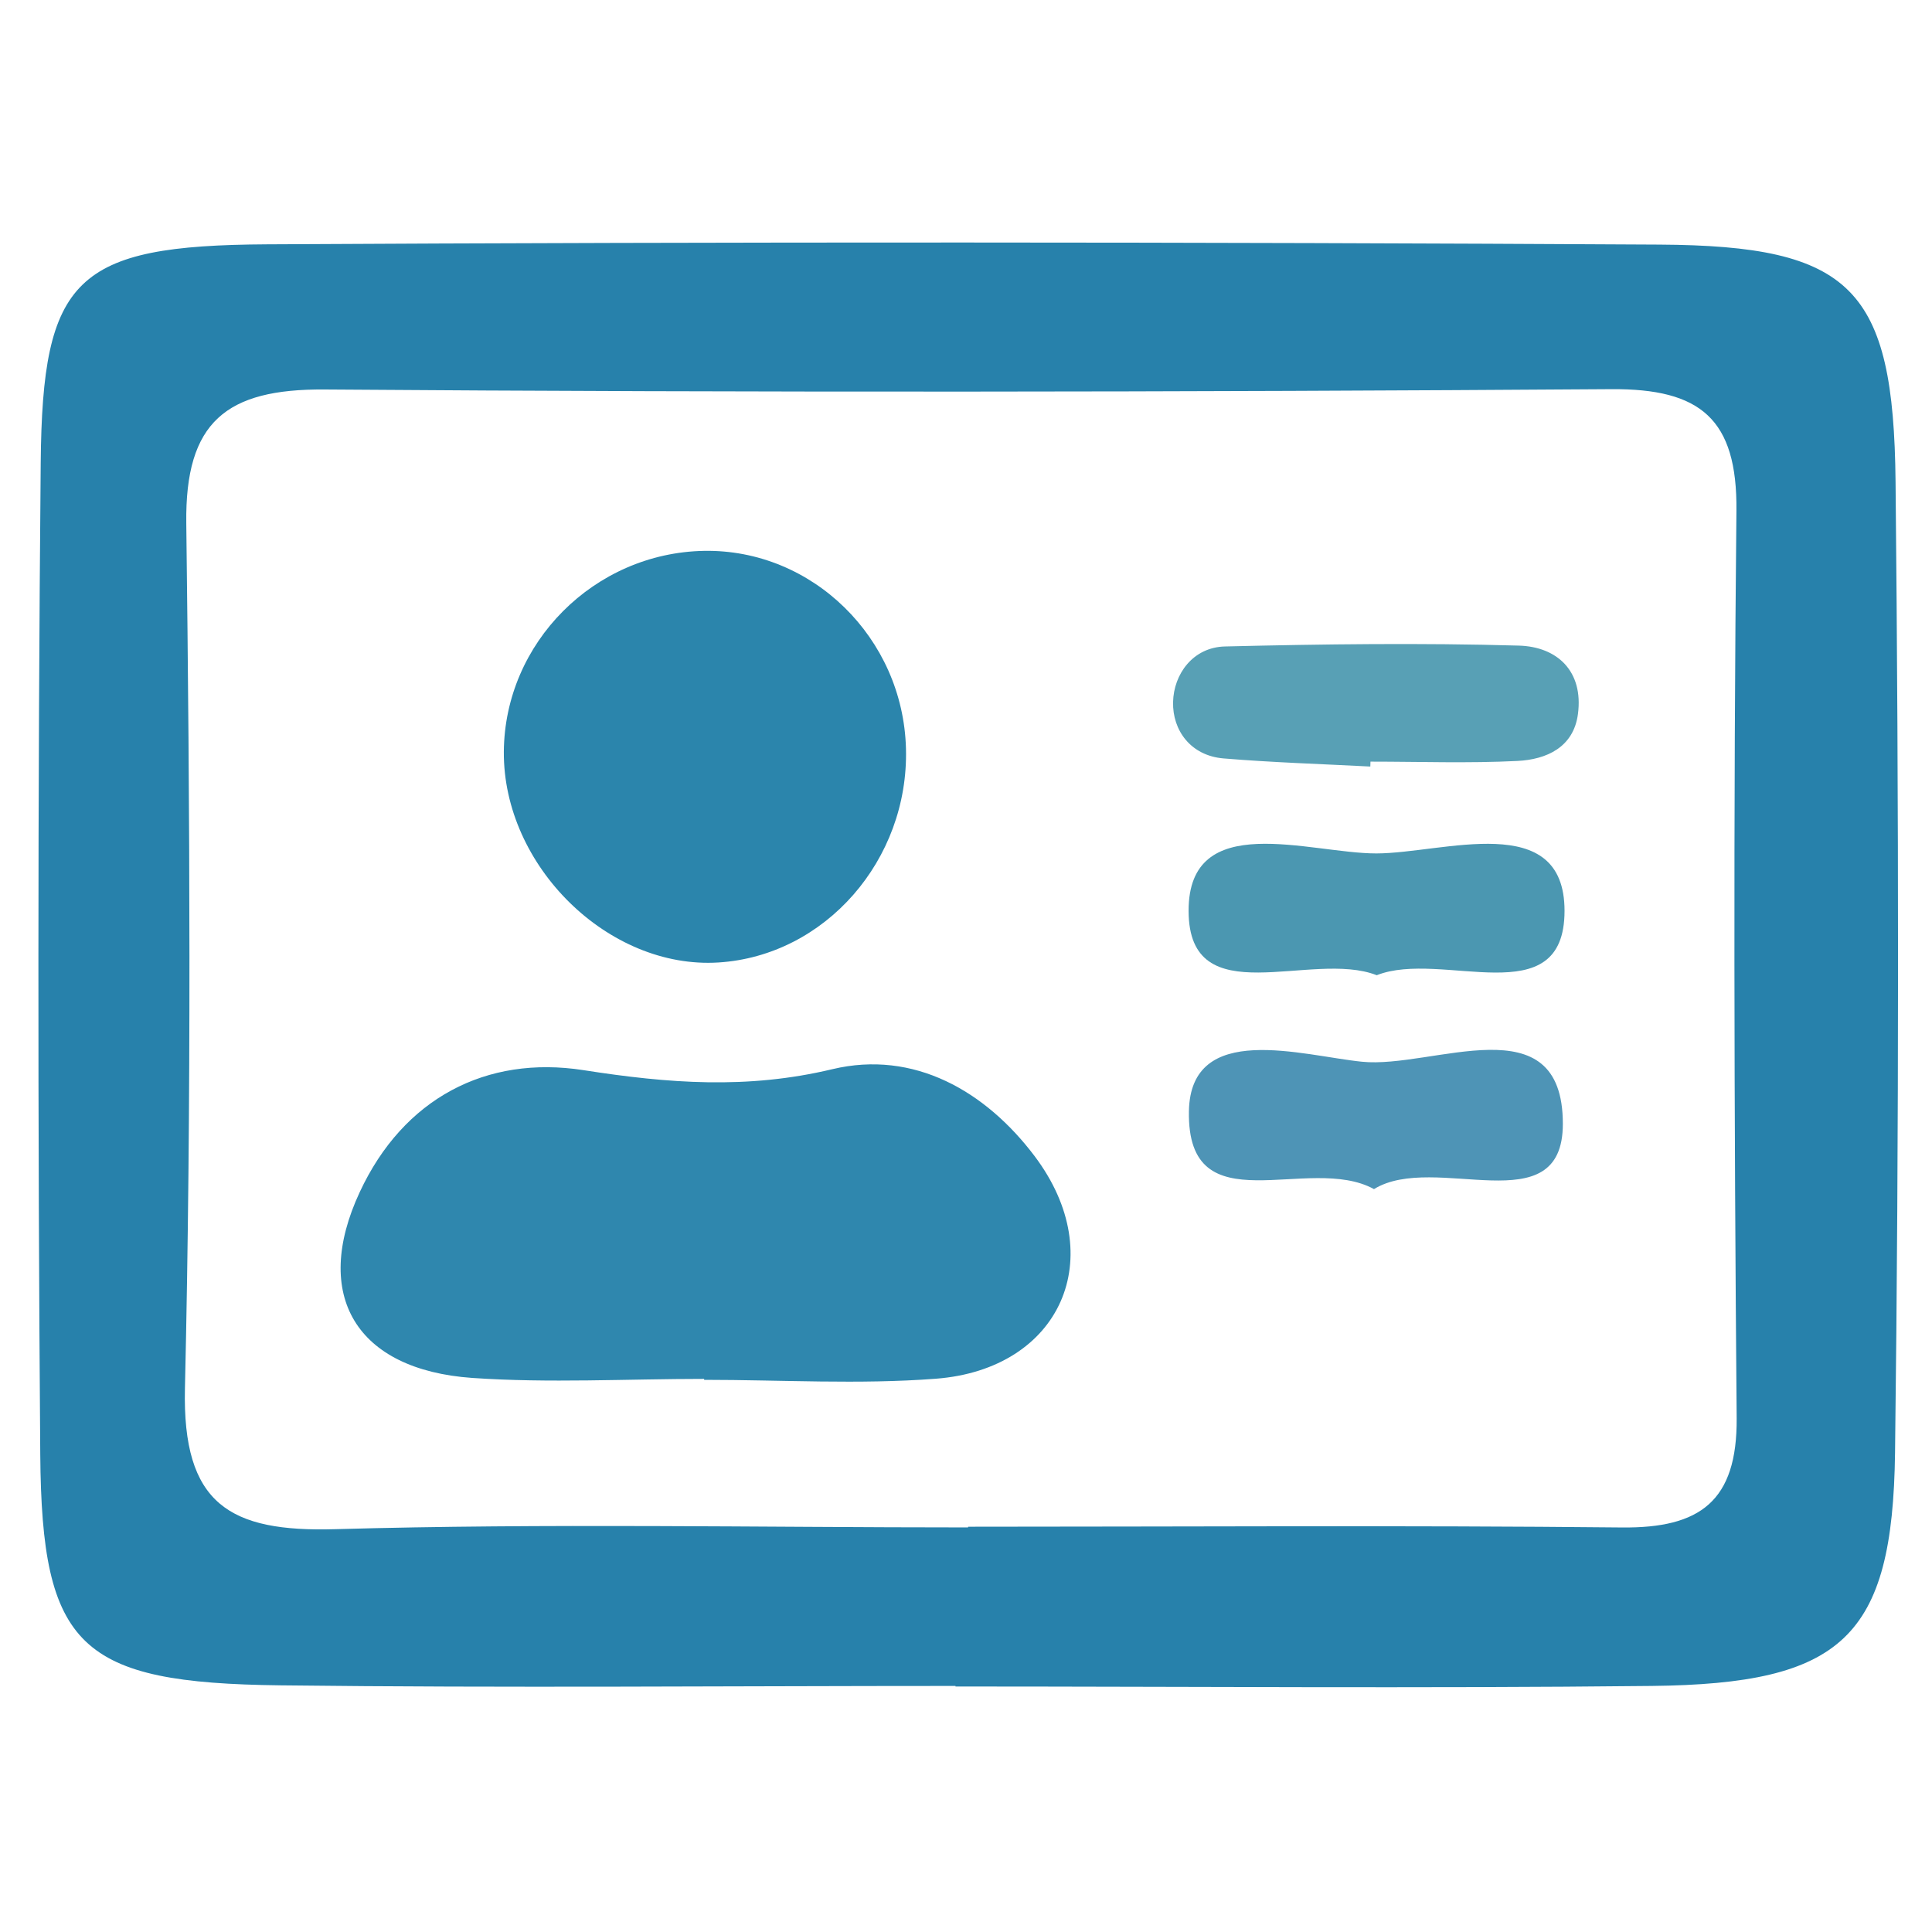
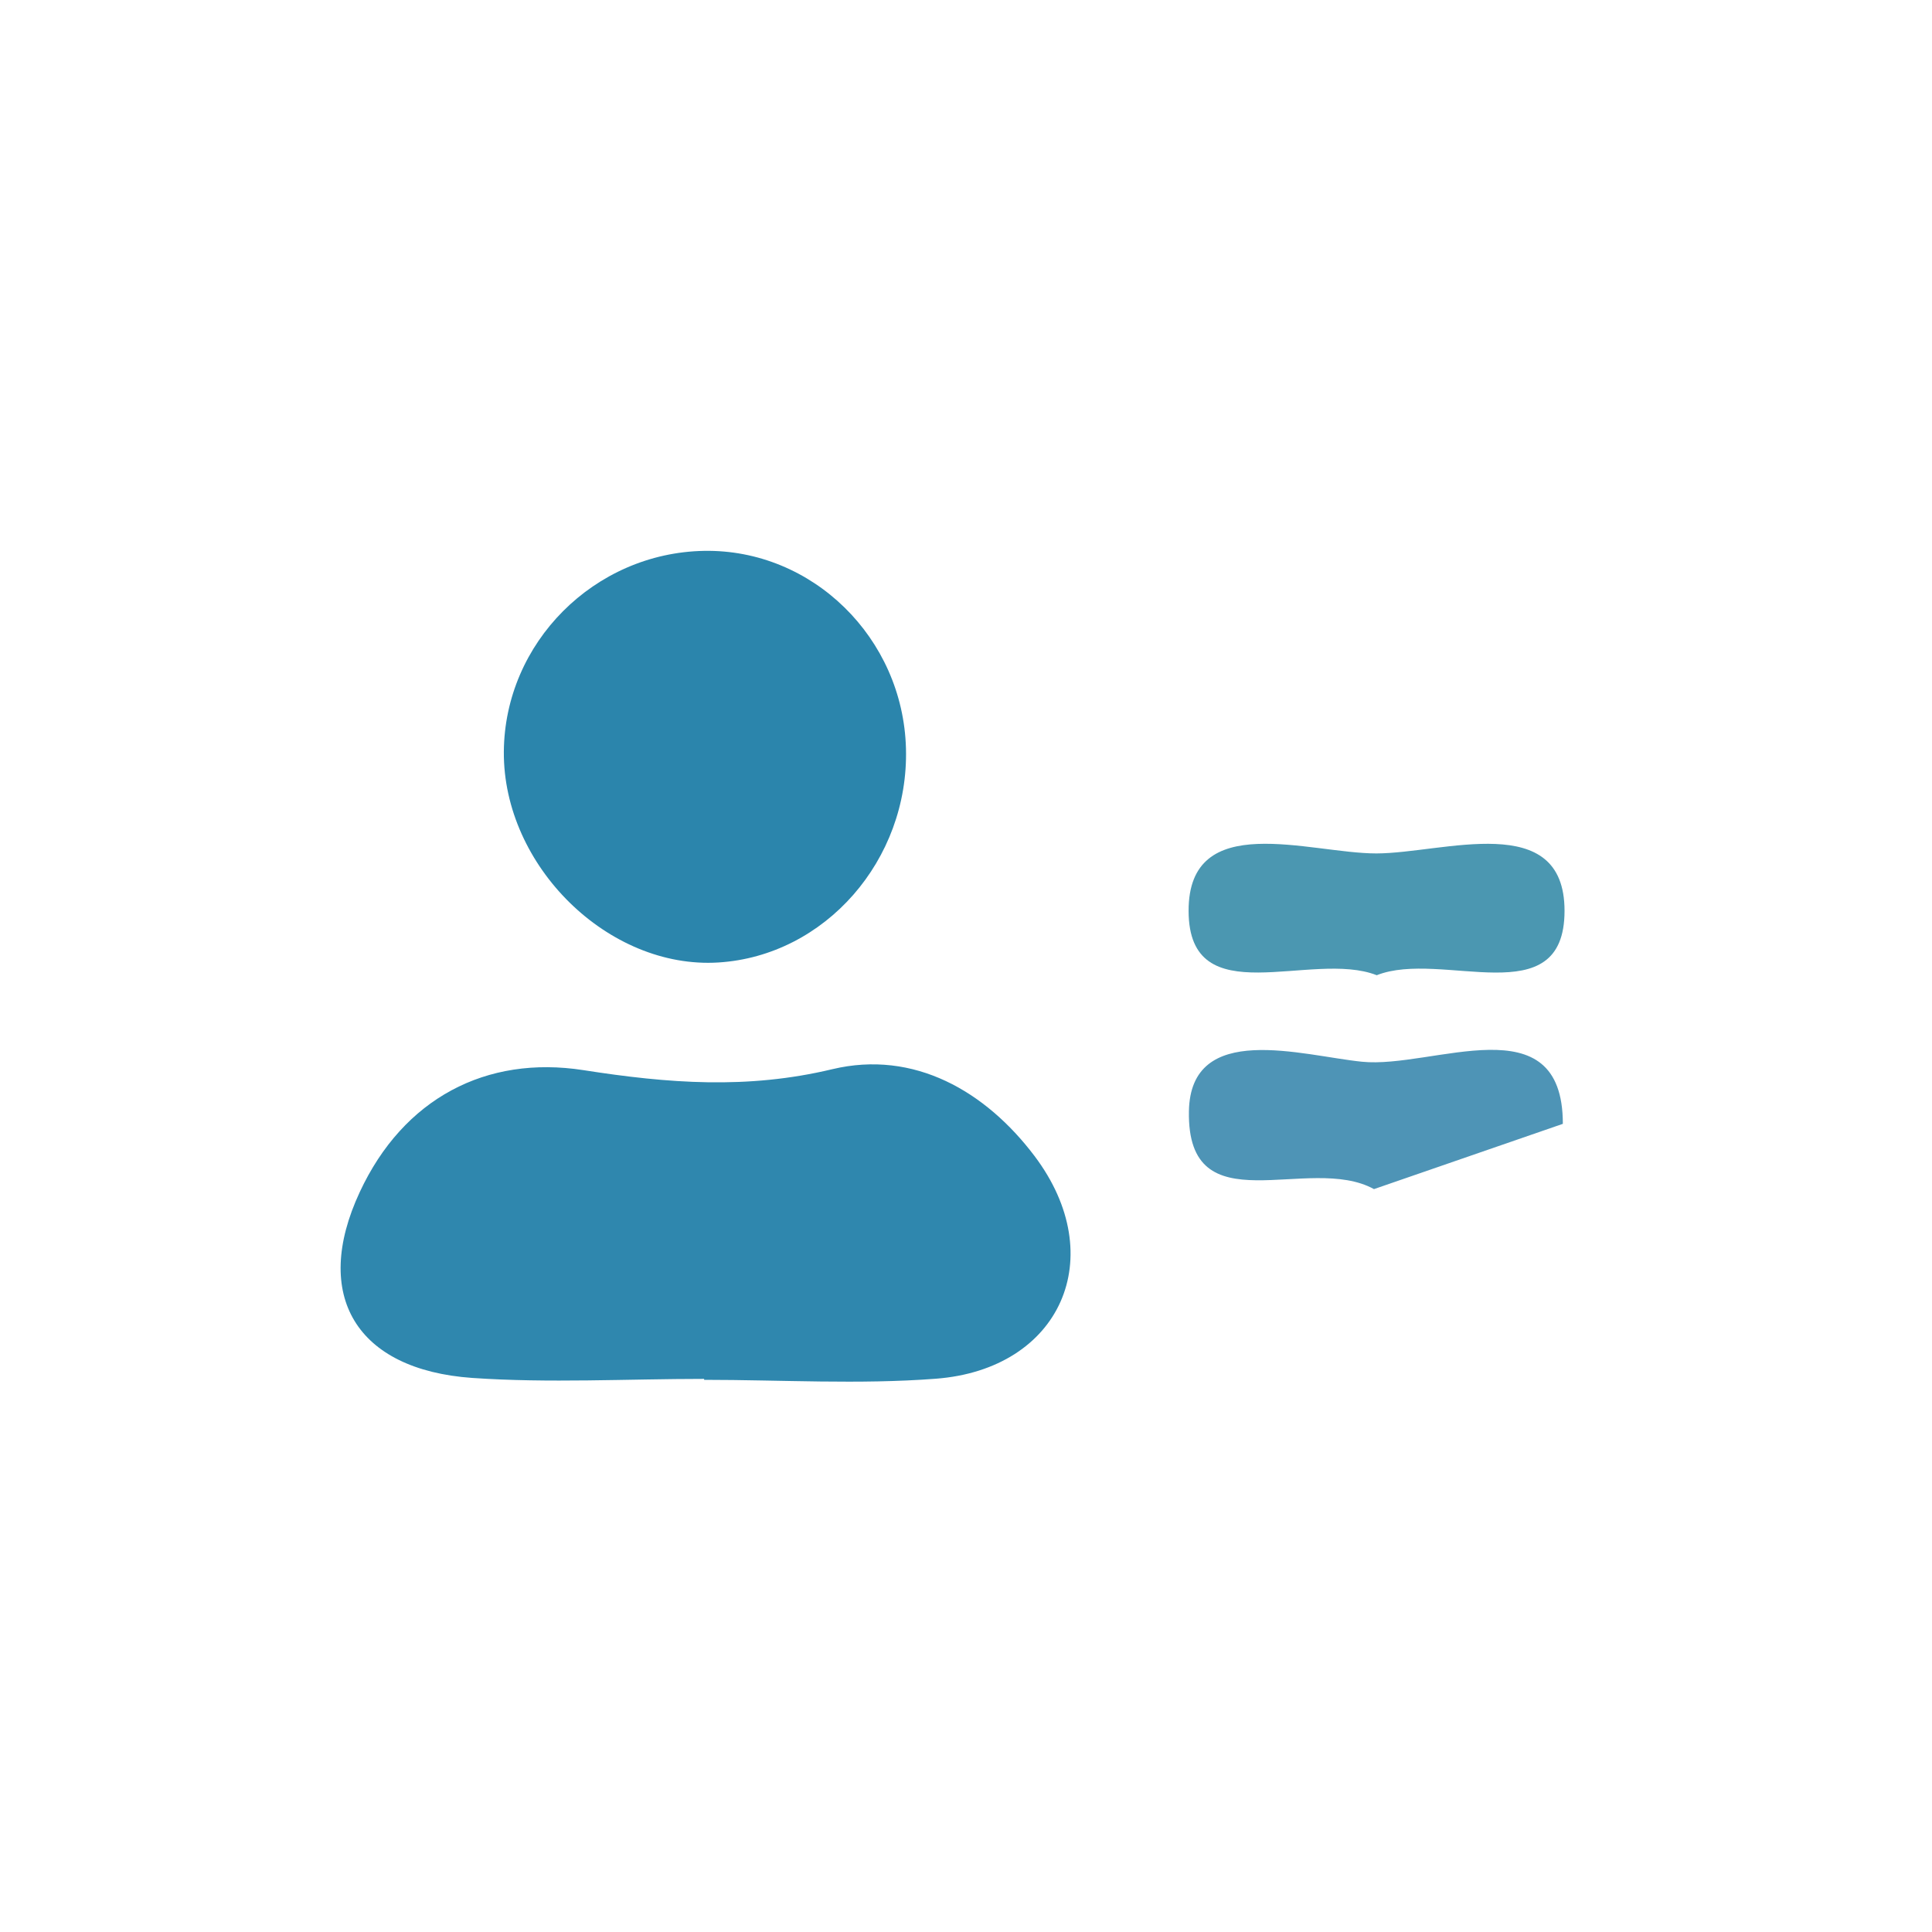
<svg xmlns="http://www.w3.org/2000/svg" id="Layer_1" x="0px" y="0px" width="90.5px" height="90.5px" viewBox="0 0 90.5 90.5" xml:space="preserve">
  <path display="none" fill-rule="evenodd" clip-rule="evenodd" fill="#2080AD" d="M45.515,83.018 c-4.57-0.007-9.142,0.064-13.71-0.022c-8.188-0.152-8.575-0.515-8.697-9.045c-0.113-7.919-0.028-15.849-0.05-23.77 c-0.003-1.828,0.063-3.668-0.139-5.477c-0.279-2.545-1.533-3.978-4.299-2.855c-1.691,0.688-3.343,1.477-4.991,2.265 c-2.277,1.087-4.109,0.734-5.417-1.541c-0.454-0.791-0.958-1.559-1.353-2.38c-7.926-16.537-8.914-13.077,6.49-20.981 c1.896-0.972,3.944-1.683,5.739-2.81c5.411-3.393,10.06-4.443,16.507-0.664c7.012,4.108,15.396,3.245,22.594-1.424 c2.527-1.642,4.529-2.391,7.439-0.841c6.715,3.579,13.571,6.909,20.454,10.156c3.645,1.718,4.132,4,2.163,7.288 c-1.094,1.822-1.956,3.789-2.91,5.692c-4.058,8.071-4.091,8.183-13.156,5.312c-3.378-1.067-4.593,0.159-4.608,3.263 c-0.048,9.446,0.026,18.893-0.037,28.343c-0.06,8.876-0.557,9.364-9.228,9.487C54.044,83.075,49.778,83.023,45.515,83.018z" />
  <g>
-     <path fill-rule="evenodd" clip-rule="evenodd" fill="#2781AB" d="M88.793,22.572c-0.089-9.081-2.059-11.061-11.064-11.114  c-21.738-0.124-43.477-0.132-65.214-0.013C3.529,11.494,1.987,13.014,1.907,21.679c-0.14,15.486-0.14,30.973-0.021,46.457  c0.071,9.032,1.849,10.7,11.256,10.81c10.539,0.125,21.079,0.028,31.616,0.028c0,0.011,0,0.019,0,0.026  c10.87,0,21.742,0.091,32.609-0.026c8.918-0.097,11.293-2.254,11.402-10.933C88.958,52.886,88.945,37.728,88.793,22.572z   M75.98,71.551c-10.211-0.105-20.419-0.035-30.632-0.035c0,0.009,0,0.02,0,0.033c-9.879,0-19.766-0.198-29.64,0.082  c-4.947,0.143-7.171-1.162-7.045-6.6c0.313-13.5,0.229-27.017,0.063-40.524c-0.061-4.746,1.871-6.297,6.48-6.262  c20.087,0.147,40.178,0.121,60.269-0.015c4.179-0.031,5.908,1.39,5.864,5.695c-0.144,14.167-0.109,28.335,0.011,42.503  C81.381,70.331,79.625,71.588,75.98,71.551z" />
    <path fill-rule="evenodd" clip-rule="evenodd" fill="#2F87AE" d="M32.983,64.591c-3.622,0-7.257,0.204-10.863-0.045  c-5.431-0.382-7.527-3.862-5.267-8.709c2.042-4.385,5.924-6.418,10.48-5.708c3.974,0.62,7.669,0.908,11.653-0.045  c3.833-0.915,7.185,1.035,9.474,4.067c3.569,4.731,1.219,9.985-4.619,10.432c-3.6,0.276-7.237,0.052-10.859,0.052  C32.983,64.621,32.983,64.604,32.983,64.591z" />
    <path fill-rule="evenodd" clip-rule="evenodd" fill="#2B85AC" d="M32.979,25.804c5.07-0.088,9.322,4.073,9.459,9.259  c0.139,5.225-3.792,9.709-8.783,10.022c-5.152,0.324-10.087-4.517-10.054-9.869C23.635,30.111,27.834,25.897,32.979,25.804z" />
-     <path fill-rule="evenodd" clip-rule="evenodd" fill="#58A0B5" d="M64.189,35.907c-2.291-0.119-4.587-0.19-6.873-0.38  c-1.543-0.128-2.397-1.319-2.366-2.64c0.028-1.307,0.929-2.569,2.435-2.605c4.59-0.111,9.18-0.17,13.765-0.04  c1.792,0.052,3.03,1.194,2.765,3.205c-0.205,1.566-1.481,2.13-2.833,2.198c-2.292,0.115-4.59,0.032-6.885,0.032  C64.192,35.754,64.192,35.832,64.189,35.907z" />
    <path fill-rule="evenodd" clip-rule="evenodd" fill="#4B97B1" d="M64.49,45.682c-3.054-1.202-8.801,1.868-8.813-3.009  c-0.012-4.783,5.67-2.693,8.798-2.696c3.131-0.006,8.812-2.071,8.812,2.688C73.287,47.566,67.536,44.472,64.49,45.682z" />
-     <path fill-rule="evenodd" clip-rule="evenodd" fill="#4E94B6" d="M64.361,55.701c-3.058-1.685-8.764,1.797-8.669-3.646  c0.073-4.249,5.316-2.603,8.103-2.321c3.32,0.341,9.413-2.792,9.413,2.91C73.208,57.391,67.212,53.945,64.361,55.701z" />
+     <path fill-rule="evenodd" clip-rule="evenodd" fill="#4E94B6" d="M64.361,55.701c-3.058-1.685-8.764,1.797-8.669-3.646  c0.073-4.249,5.316-2.603,8.103-2.321c3.32,0.341,9.413-2.792,9.413,2.91z" />
  </g>
  <path display="none" fill-rule="evenodd" clip-rule="evenodd" fill="#2381AD" d="M83.07,34.197c0.054-4.318-1.706-5.751-5.892-6.056 c-8.988-0.659-8.972-0.871-11.31-10.237C63.219,7.271,54.663,0.777,43.848,1.181C33.079,1.586,24.406,8.554,23.345,19.552 c-0.636,6.623-2.241,9.745-9.171,8.668c-5.958-0.927-7.697,2.035-7.563,7.667C6.908,48.178,6.58,60.484,6.794,72.779 c0.186,10.696,4.951,15.336,15.895,15.669c7.071,0.218,14.154,0.041,21.231,0.036c8.196-0.005,16.408,0.305,24.581-0.09 c8.775-0.424,14.145-5.458,14.4-13.952C83.301,61.038,82.905,47.611,83.07,34.197z M28.158,43.117 c-2.047,0.039-3.317-1.534-3.411-3.611c-0.116-2.591,1.215-4.305,3.855-4.282c2.058,0.018,3.284,1.408,3.476,4.219 C32.122,41.459,30.667,43.065,28.158,43.117z M50.509,28.256c-1.854-0.082-3.716-0.015-5.571-0.015c0,0.02,0,0.034,0,0.051 c-0.375,0-0.76,0.065-1.114-0.008c-3.312-0.702-8.087,2.153-9.574-2.927c-1.364-4.675,0.483-9.09,4.628-11.623 c4.013-2.457,8.509-2.577,12.514,0.547c2.45,1.912,3.758,4.571,4.258,7.606C56.314,25.893,55.149,28.466,50.509,28.256z  M60.428,43.207c-2.359-0.442-3.877-2.337-3.304-4.873c0.422-1.869,1.858-3.213,4.018-3.063c2.599,0.182,3.94,1.667,3.975,4.207 C64.482,42.024,62.937,43.677,60.428,43.207z" />
  <path display="none" fill-rule="evenodd" clip-rule="evenodd" fill="#2381AD" d="M82.341,6.323 c-1.068-1.048-2.145-2.084-3.164-3.175c-2.704-2.878-5.053-2.145-7.601,0.366c-1.738,1.707-1.676,4.339-2.992,5.82 c-4.892,5.525-8.078,14.164-18.204,11.452c-7.58-0.319-12.071,0.869-17.424,5.987C23.776,35.559,14.734,44.499,6.029,53.74 c-5.633,5.988-5.491,10.657-0.041,16.755c4.231,4.731,8.786,9.189,13.465,13.484c6.777,6.223,11.731,6.287,18.512-0.179 c8.655-8.243,16.94-16.881,25.395-25.331c4.494-4.482,7.409-10.105,6.164-16.165c-2.131-10.34,4.613-15.31,11.181-19.836 C91.417,15.085,91.699,15.496,82.341,6.323z M51.397,54.566c-5.448,5.572-10.973,11.072-16.524,16.547 c-0.475,0.465-1.321,0.542-2.232,0.892c-0.782-0.47-1.837-0.88-2.588-1.599c-3.22-3.083-6.298-6.314-9.529-9.382 c-2.456-2.339-2.059-4.35,0.221-6.517c2.692-2.56,5.121-5.405,7.912-7.842c3.28-2.874,5.844-8.947,10.034-7.854 c5.563,1.45,8.986,7.372,12.963,11.75C52.843,51.871,52.497,53.447,51.397,54.566z" />
  <g />
  <g />
  <g />
  <g />
  <g />
  <g />
</svg>